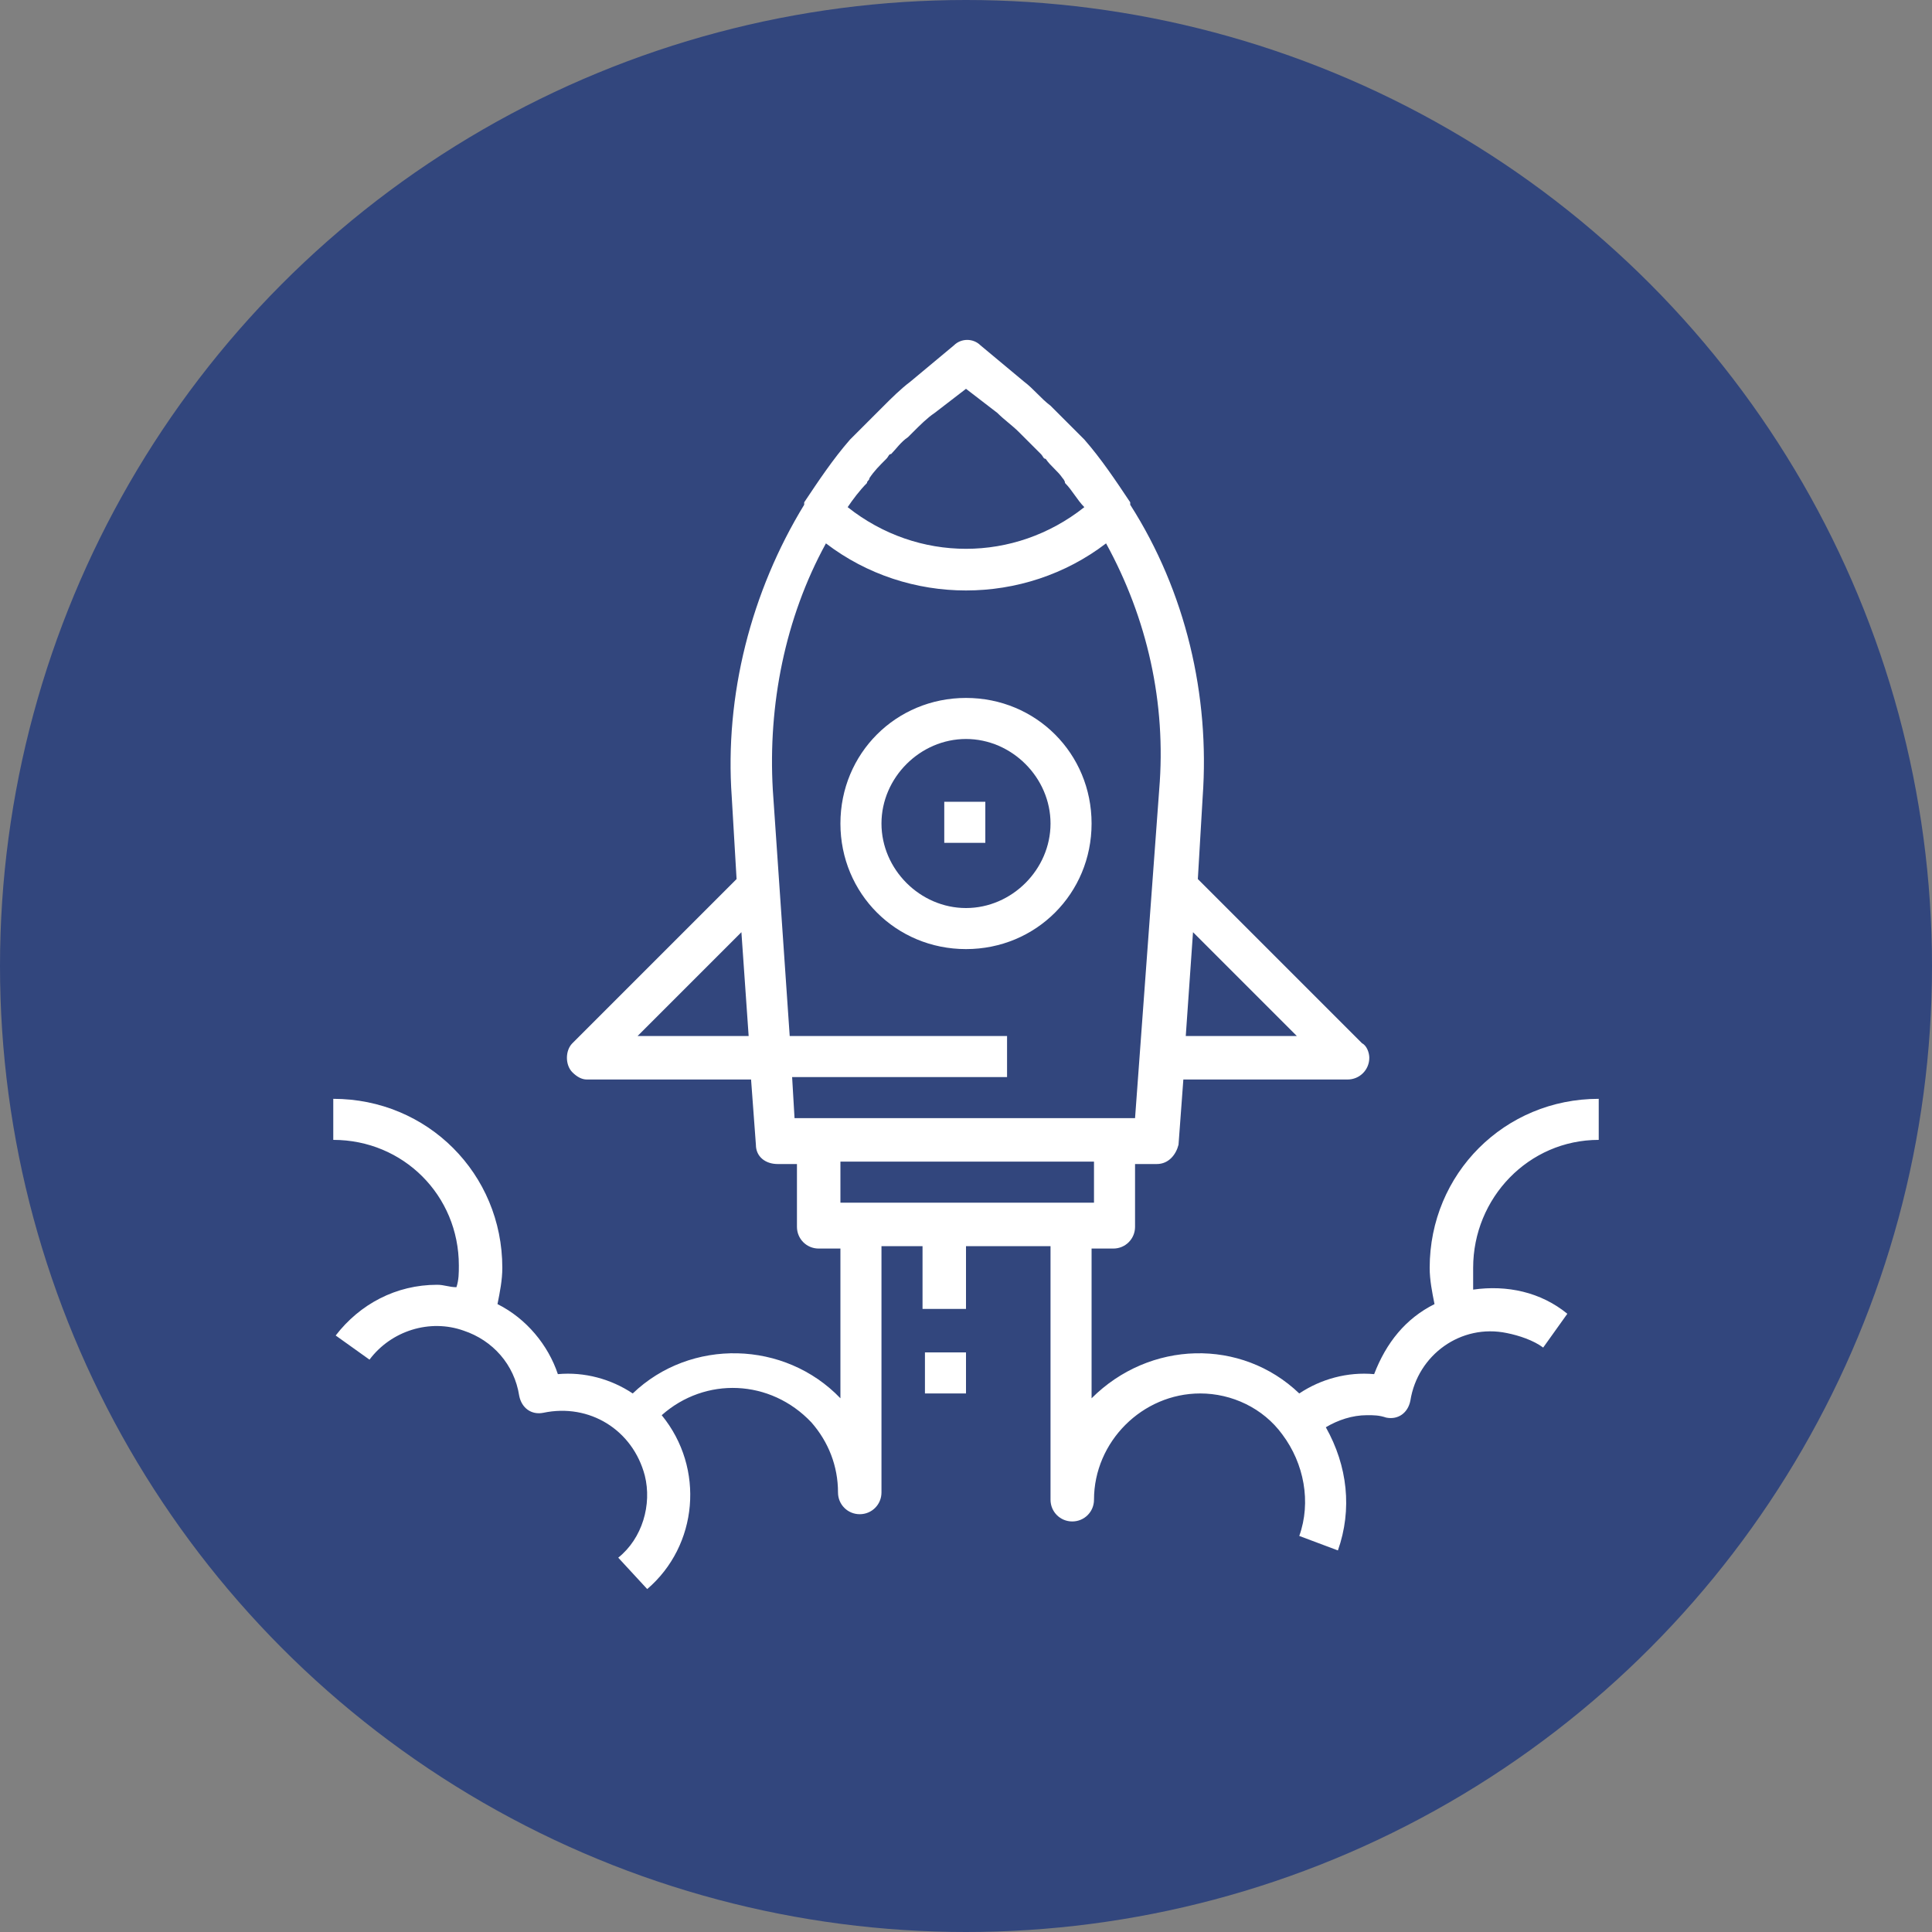
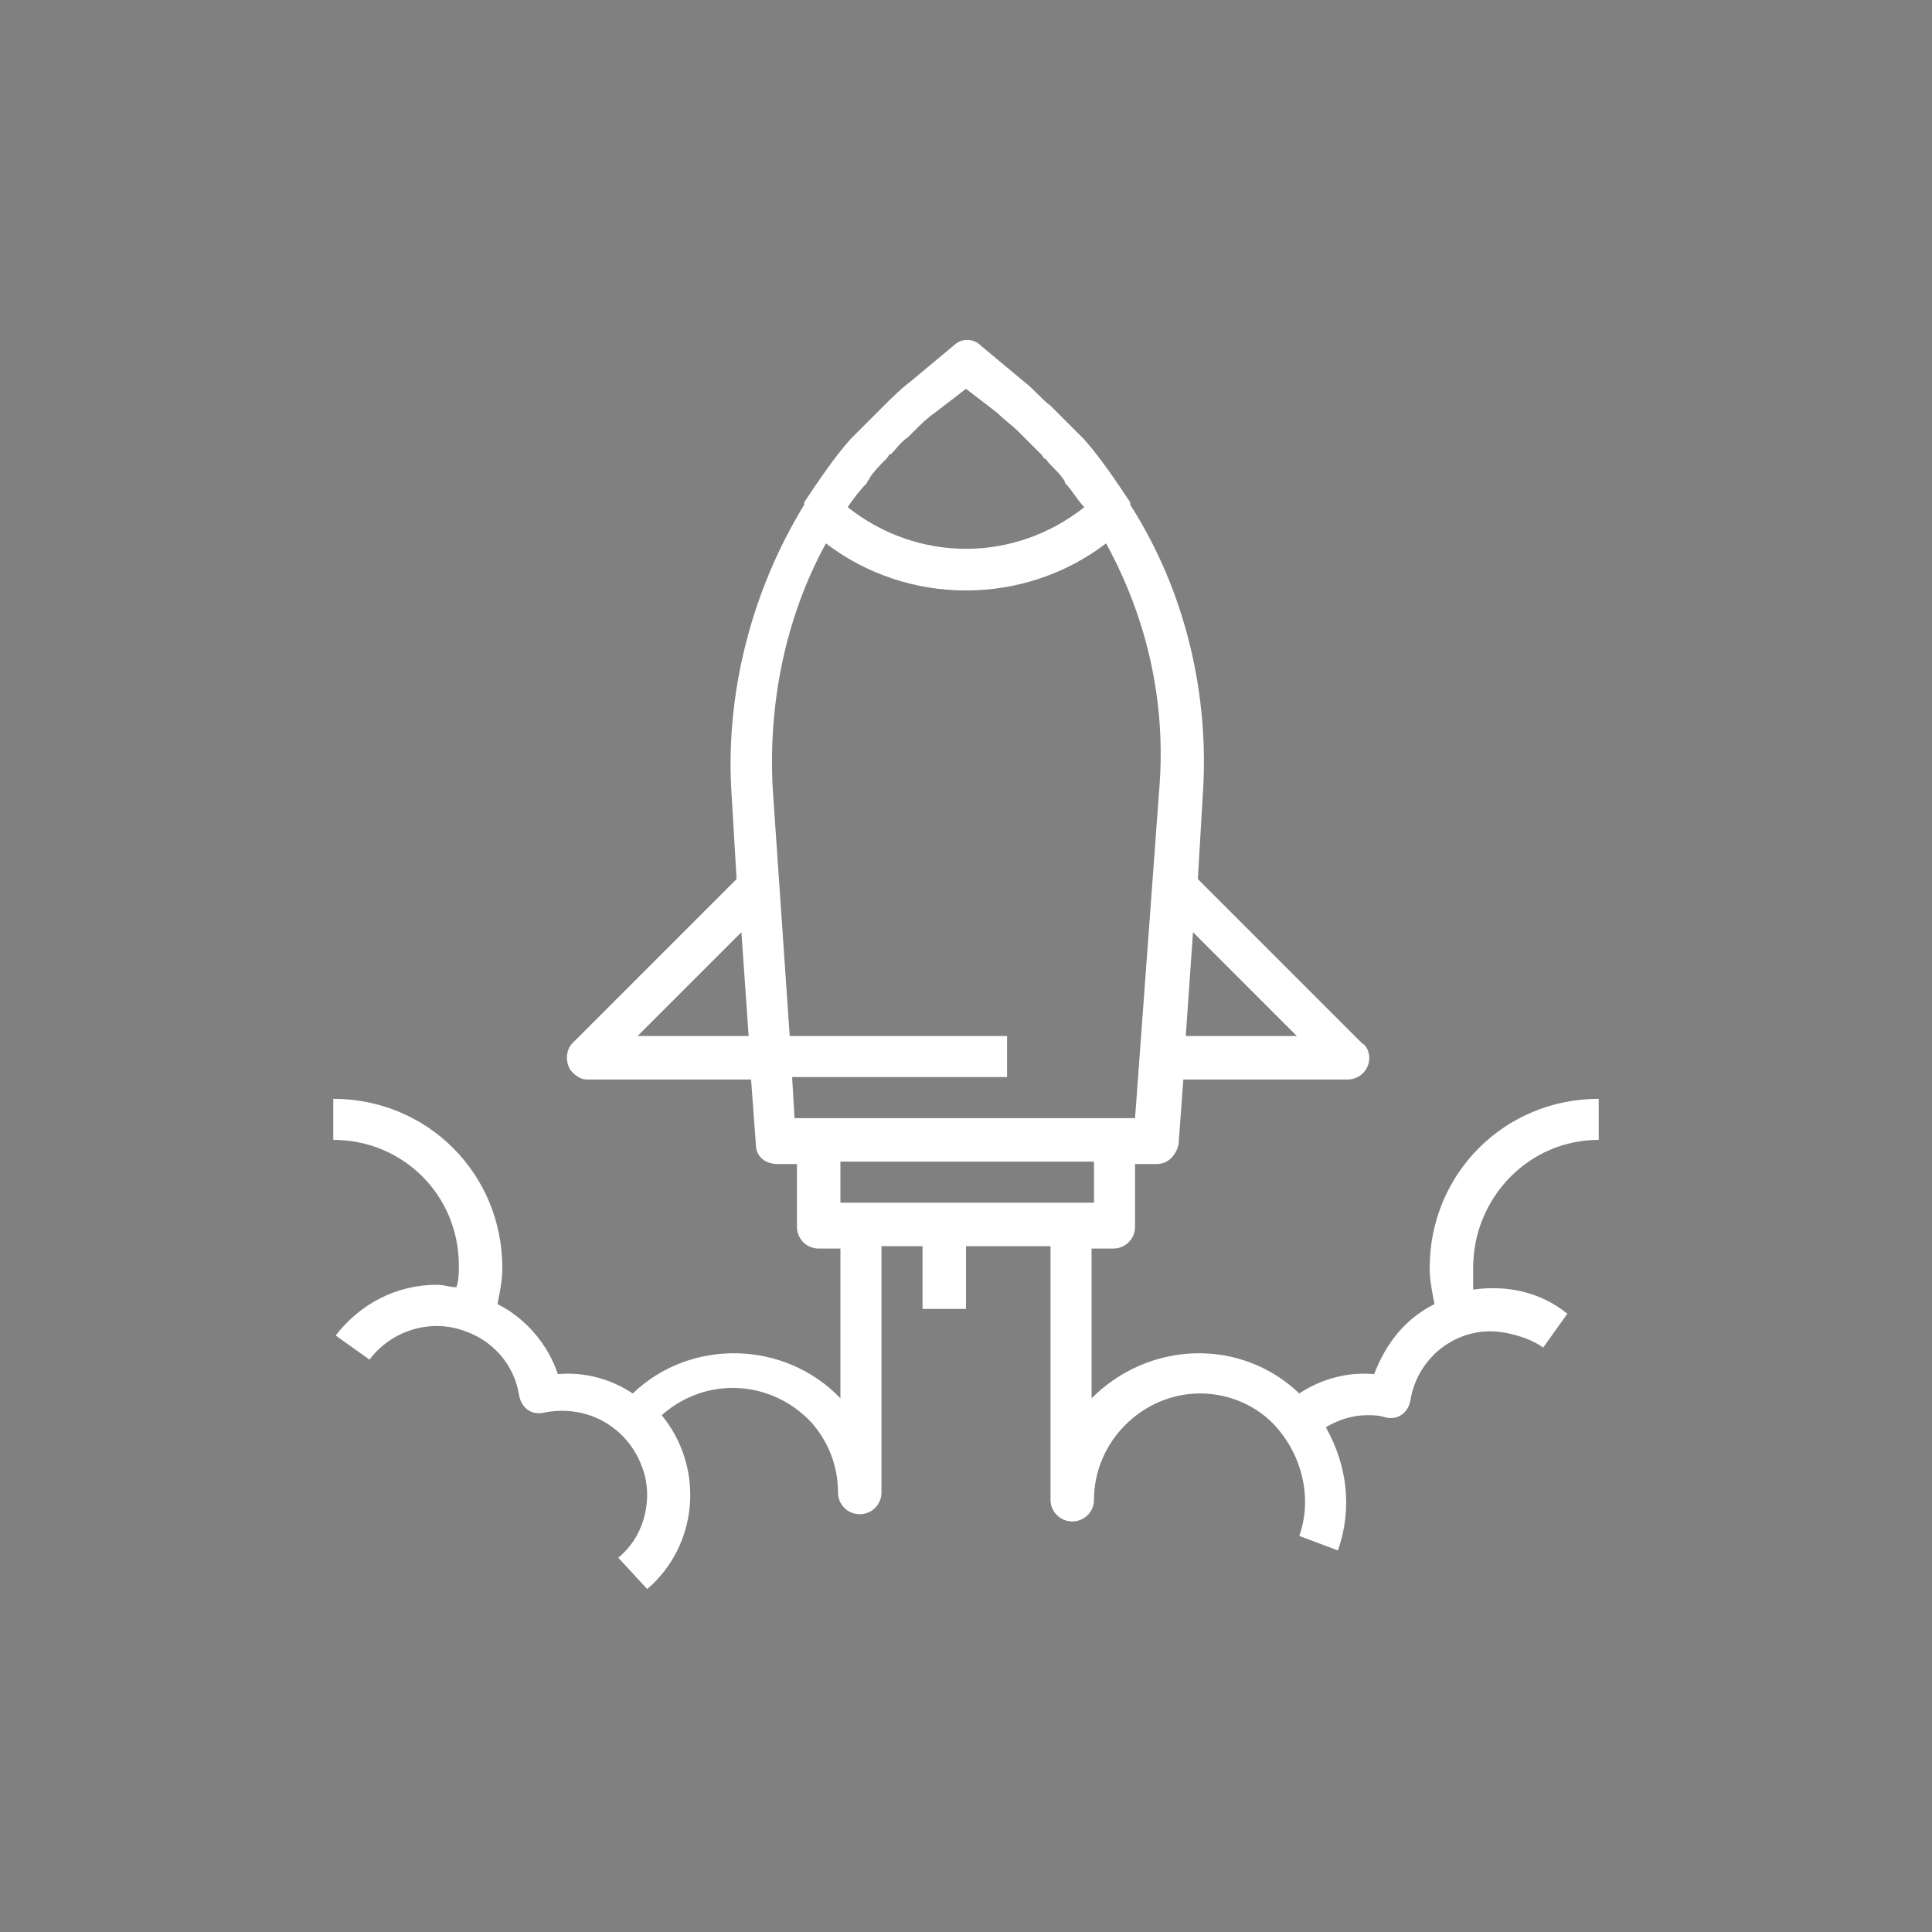
<svg xmlns="http://www.w3.org/2000/svg" id="Capa_1" x="0px" y="0px" viewBox="0 0 80 80" style="enable-background:new 0 0 80 80;" xml:space="preserve">
  <rect x="0" y="0" width="80" height="80" fill="#808080" stroke="none" />
  <style type="text/css">
	.st0{fill:#32467D;}
	.st1{fill:#FFFFFF;}
</style>
-   <circle class="st0" cx="40" cy="40" r="40" />
  <g>
    <g>
      <g>
-         <path class="st1" d="M40,28.9c-2.9,0-5.2,2.3-5.2,5.2c0,2.9,2.3,5.2,5.2,5.2s5.2-2.3,5.2-5.2C45.2,31.2,42.9,28.9,40,28.9z      M40,37.6c-1.9,0-3.5-1.6-3.5-3.5c0-1.9,1.6-3.5,3.5-3.5s3.5,1.6,3.5,3.5C43.5,36,41.9,37.6,40,37.6z" />
-       </g>
+         </g>
    </g>
    <g>
      <g>
        <path class="st1" d="M66.2,47.2v-1.7c-3.9,0-7,3.1-7,7c0,0.5,0.1,1,0.2,1.5c-1.2,0.6-2,1.6-2.5,2.9c-1.1-0.1-2.2,0.2-3.1,0.8     c-2.4-2.3-6.2-2.2-8.6,0.2v-6.2h0.9c0.5,0,0.9-0.4,0.9-0.9v-2.6h0.9c0.5,0,0.8-0.4,0.9-0.8l0.2-2.7h6.8c0.5,0,0.9-0.4,0.9-0.9     c0-0.2-0.1-0.5-0.3-0.6l-6.8-6.8l0.2-3.4c0.3-4.2-0.7-8.5-3-12.1c0,0,0,0,0,0c0,0,0,0,0-0.1c-0.6-0.9-1.2-1.8-1.9-2.6     c-0.1-0.1-0.1-0.1-0.2-0.2c-0.3-0.3-0.6-0.6-0.9-0.9c-0.1-0.1-0.2-0.2-0.3-0.3c-0.4-0.3-0.7-0.7-1.1-1l-1.8-1.5     c-0.3-0.3-0.8-0.3-1.1,0l-1.8,1.5c-0.4,0.3-0.8,0.7-1.1,1c-0.1,0.1-0.2,0.2-0.3,0.3c-0.3,0.3-0.6,0.6-0.9,0.9     c-0.1,0.1-0.1,0.1-0.2,0.2c-0.7,0.8-1.3,1.7-1.9,2.6c0,0,0,0,0,0.1c0,0,0,0,0,0c-2.2,3.6-3.3,7.9-3,12.1l0.2,3.4l-6.8,6.8     c-0.3,0.3-0.3,0.9,0,1.2c0.2,0.2,0.4,0.3,0.6,0.3h6.8l0.2,2.7c0,0.5,0.4,0.8,0.9,0.8H33v2.6c0,0.5,0.4,0.9,0.9,0.9h0.9v6.2     c-2.3-2.4-6.2-2.5-8.6-0.2c-0.9-0.6-2-0.9-3.1-0.8c-0.4-1.2-1.3-2.3-2.5-2.9c0.1-0.5,0.2-1,0.2-1.5c0-3.9-3.1-7-7-7v1.7     c2.9,0,5.2,2.3,5.2,5.2c0,0.3,0,0.6-0.1,0.9c-0.3,0-0.5-0.1-0.8-0.1c-1.7,0-3.2,0.8-4.2,2.1l1.4,1c0.9-1.2,2.5-1.7,3.9-1.2     c1.2,0.4,2.1,1.4,2.3,2.7c0.1,0.5,0.5,0.8,1,0.7c0,0,0,0,0,0c1.9-0.4,3.7,0.7,4.2,2.6c0.3,1.2-0.1,2.6-1.1,3.4l1.2,1.3     c2.1-1.8,2.4-5,0.6-7.2c1.8-1.6,4.5-1.5,6.2,0.3c0.7,0.8,1.1,1.8,1.1,2.9c0,0.5,0.4,0.9,0.9,0.9c0.5,0,0.9-0.4,0.9-0.9V51.6h1.7     v2.6H40v-2.6h3.5v10.5c0,0.5,0.4,0.9,0.9,0.9c0.5,0,0.9-0.4,0.9-0.9c0-2.4,2-4.4,4.4-4.4c1.3,0,2.6,0.6,3.4,1.7     c0.9,1.2,1.2,2.8,0.7,4.2l1.6,0.6c0.6-1.7,0.4-3.5-0.5-5.1c0.5-0.3,1.1-0.5,1.7-0.5c0.3,0,0.5,0,0.8,0.1c0.5,0.1,0.9-0.2,1-0.7     c0,0,0,0,0,0c0.3-1.9,2.1-3.2,4-2.8c0.5,0.1,1.1,0.3,1.5,0.6l1-1.4c-1.1-0.9-2.5-1.2-3.9-1C61,53.1,61,52.8,61,52.5     C61,49.6,63.3,47.2,66.2,47.2z M49.4,38.6l4.3,4.3h-4.6L49.4,38.6z M26.4,42.9l4.3-4.3l0.3,4.3H26.4z M35.9,20     c0-0.1,0.1-0.1,0.1-0.2c0.2-0.3,0.4-0.5,0.7-0.8c0.1-0.1,0.1-0.2,0.2-0.2c0.2-0.2,0.4-0.5,0.7-0.7c0.1-0.1,0.2-0.2,0.2-0.2     c0.3-0.3,0.6-0.6,0.9-0.8l1.3-1l1.3,1c0.3,0.3,0.6,0.5,0.9,0.8c0.1,0.1,0.2,0.2,0.2,0.2c0.2,0.2,0.5,0.5,0.7,0.7     c0.1,0.1,0.1,0.2,0.2,0.2c0.2,0.3,0.5,0.5,0.7,0.8c0,0,0.1,0.1,0.1,0.2c0.3,0.3,0.5,0.7,0.8,1c-2.9,2.3-6.9,2.3-9.8,0     C35.3,20.7,35.6,20.3,35.9,20z M32.9,46.3l-0.1-1.7h8.9v-1.7h-9L32,32.7c-0.2-3.5,0.5-7.1,2.2-10.2c3.4,2.6,8.2,2.6,11.6,0     c1.7,3.1,2.5,6.6,2.2,10.2l-1,13.6H32.9z M34.8,49.8v-1.7h10.5v1.7H34.8z" />
      </g>
    </g>
    <g>
      <g>
-         <rect x="39.1" y="33.2" class="st1" width="1.7" height="1.7" />
-       </g>
+         </g>
    </g>
    <g>
      <g>
-         <rect x="38.3" y="56" class="st1" width="1.7" height="1.7" />
-       </g>
+         </g>
    </g>
  </g>
  <g>
</g>
  <g>
</g>
  <g>
</g>
  <g>
</g>
  <g>
</g>
  <g>
</g>
</svg>